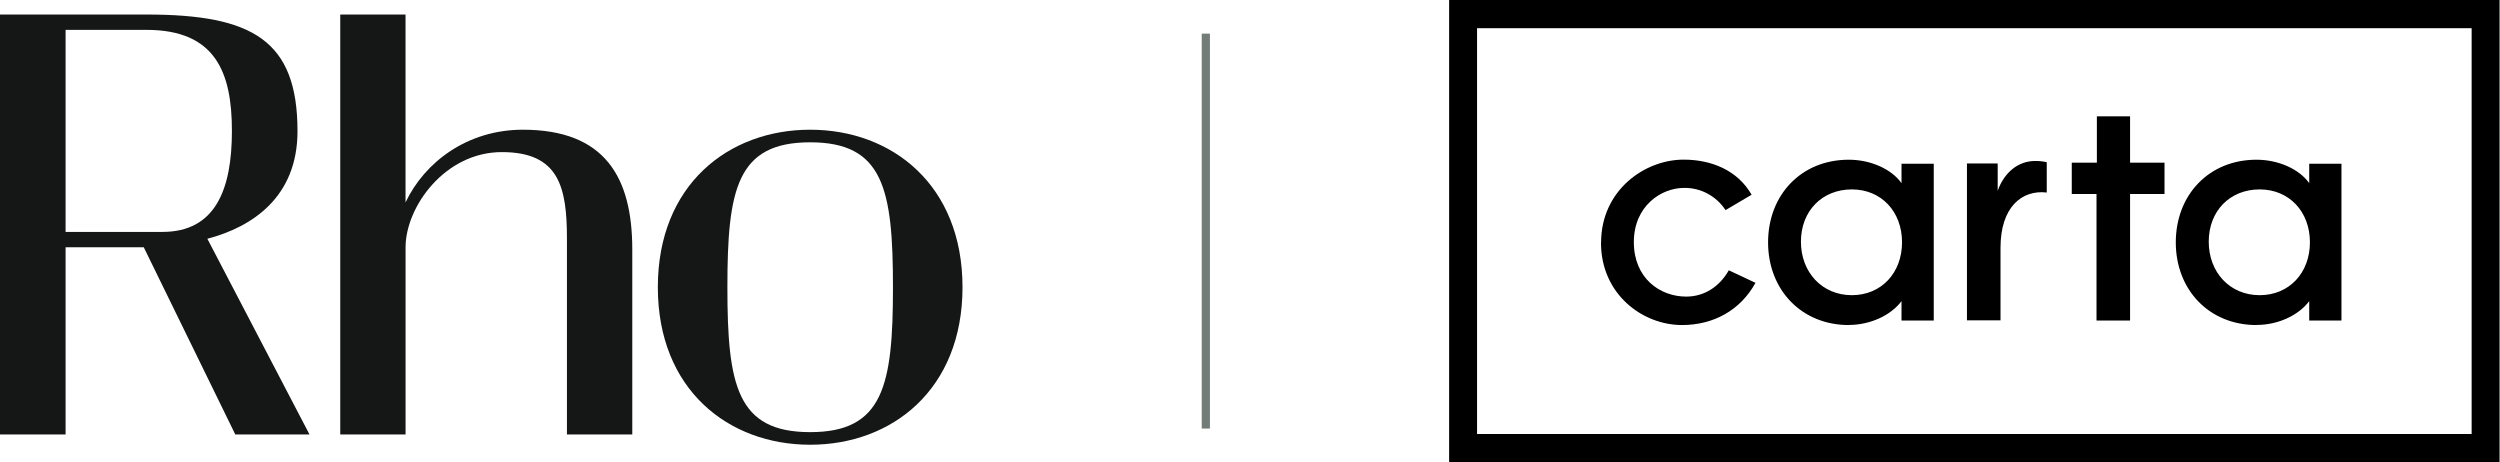
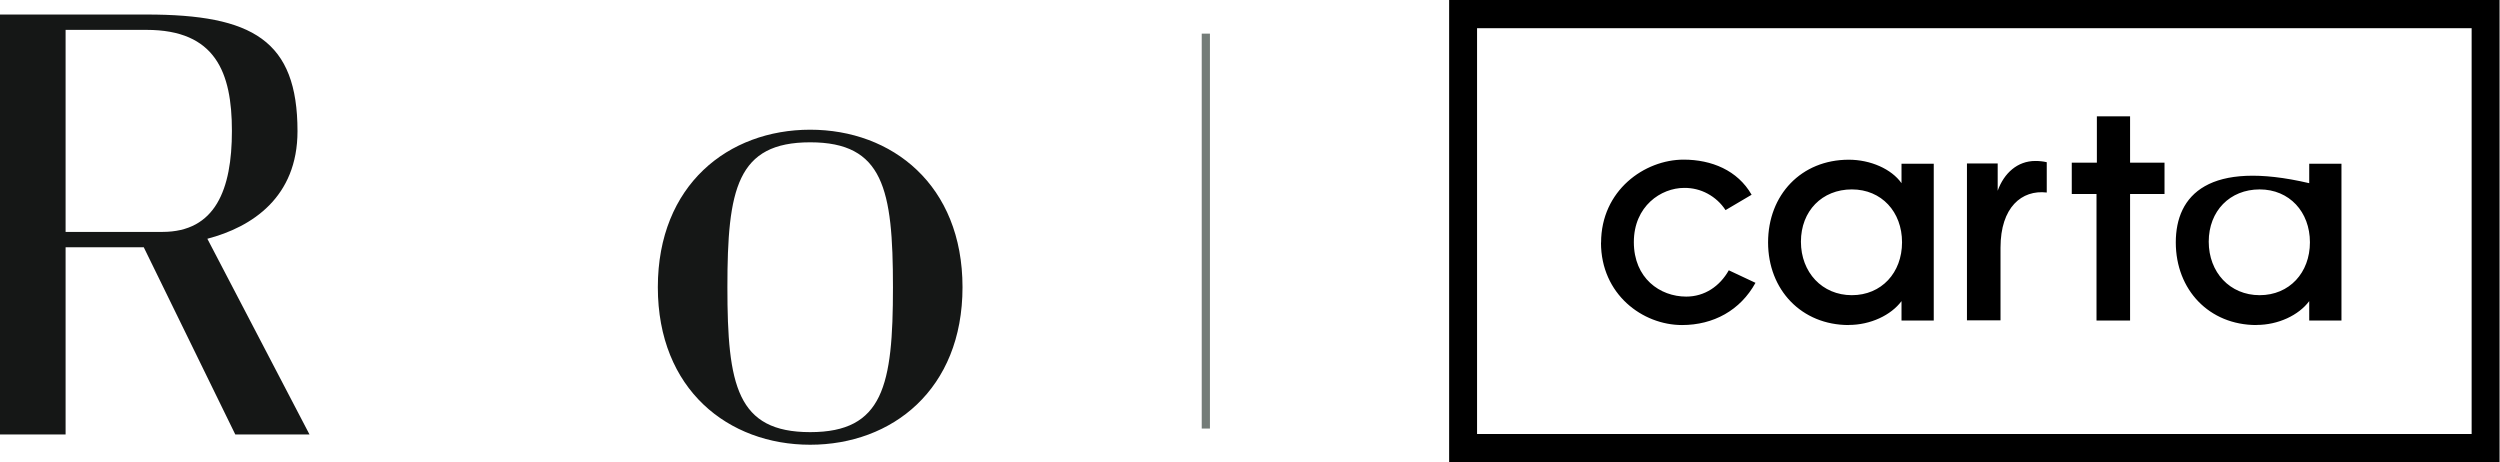
<svg xmlns="http://www.w3.org/2000/svg" width="238" height="44" viewBox="0 0 238 44" fill="none">
  <path d="M13.686 23.54H6.245V41.362H0V1.383H13.951C24.045 1.383 28.322 3.84 28.322 12.491C28.322 18.762 24.012 21.612 19.74 22.73L29.465 41.362H22.4L13.686 23.54ZM15.464 22.078C20.51 22.078 22.078 18.039 22.078 12.461C22.078 6.883 20.51 2.844 13.951 2.844H6.245V22.078H15.464Z" fill="#151716" />
-   <path d="M60.193 23.749V41.36H53.973V22.734C53.973 17.802 53.216 14.48 47.773 14.48C42.363 14.48 38.61 19.681 38.61 23.553V41.362H32.391V1.383H38.607V19.271C40.425 15.424 44.507 12.348 49.774 12.348C57.59 12.348 60.193 16.871 60.193 23.749Z" fill="#151716" />
  <path d="M77.129 42.339C69.346 42.339 62.626 37.095 62.626 27.344C62.626 17.593 69.347 12.348 77.128 12.348C84.909 12.348 91.631 17.592 91.631 27.344C91.631 37.096 84.91 42.339 77.129 42.339ZM77.129 13.548C70.163 13.548 69.248 17.991 69.248 27.344C69.248 36.696 70.163 41.139 77.129 41.139C84.094 41.139 85.01 36.696 85.01 27.344C85.01 17.992 84.095 13.548 77.129 13.548Z" fill="#151716" />
  <path d="M114.795 3.202L114.795 40.798" stroke="#747C78" stroke-width="0.781" />
  <g clip-path="url(#clip0_512_37335)">
-     <path d="M137.958 0V44H237.958V0H137.958ZM235.3 41.318H140.616V2.682H235.3V41.318ZM152.423 23.1C152.423 18.125 156.565 15.197 160.279 15.197C162.937 15.197 165.419 16.212 166.753 18.539L164.271 20.003C163.843 19.343 163.256 18.81 162.569 18.438C161.881 18.065 161.118 17.879 160.33 17.888C158.141 17.888 155.542 19.614 155.542 23.049C155.542 26.485 158.024 28.236 160.531 28.236C162.275 28.236 163.726 27.255 164.581 25.732L167.122 26.925C165.679 29.548 163.114 30.944 160.128 30.944C156.372 30.944 152.414 28.016 152.414 23.1H152.423ZM176.001 30.935C178.064 30.935 180.018 30.013 181.024 28.668V30.512H184.093V15.586H181.024V17.439C180.068 16.085 178.072 15.205 176.001 15.205C171.482 15.205 168.321 18.548 168.321 23.075C168.321 27.602 171.515 30.944 176.001 30.944V30.935ZM176.295 18.032C179.129 18.032 181.074 20.172 181.074 23.066C181.074 25.96 179.121 28.101 176.295 28.101C173.469 28.101 171.448 25.926 171.448 23.007C171.448 20.088 173.461 18.032 176.295 18.032ZM199.597 18.471H197.232V15.485H199.622V11.076H202.783V15.485H206.062V18.471H202.783V30.512H199.588V18.471H199.597ZM214.816 30.935C216.887 30.935 218.832 30.013 219.838 28.668V30.512H222.907V15.586H219.838V17.439C218.882 16.085 216.887 15.205 214.816 15.205C210.296 15.205 207.135 18.548 207.135 23.075C207.135 27.602 210.321 30.944 214.816 30.944V30.935ZM215.118 18.032C217.952 18.032 219.905 20.172 219.905 23.066C219.905 25.96 217.952 28.101 215.118 28.101C212.283 28.101 210.271 25.926 210.271 23.007C210.271 20.088 212.283 18.032 215.118 18.032ZM190.449 30.495H187.254V15.561H190.18V18.159C190.784 16.475 192.067 15.324 193.761 15.324C194.13 15.324 194.499 15.358 194.851 15.442V18.328C192.47 18.049 190.449 19.732 190.449 23.574V30.495Z" fill="black" />
+     <path d="M137.958 0V44H237.958V0H137.958ZM235.3 41.318H140.616V2.682H235.3V41.318ZM152.423 23.1C152.423 18.125 156.565 15.197 160.279 15.197C162.937 15.197 165.419 16.212 166.753 18.539L164.271 20.003C163.843 19.343 163.256 18.81 162.569 18.438C161.881 18.065 161.118 17.879 160.33 17.888C158.141 17.888 155.542 19.614 155.542 23.049C155.542 26.485 158.024 28.236 160.531 28.236C162.275 28.236 163.726 27.255 164.581 25.732L167.122 26.925C165.679 29.548 163.114 30.944 160.128 30.944C156.372 30.944 152.414 28.016 152.414 23.1H152.423ZM176.001 30.935C178.064 30.935 180.018 30.013 181.024 28.668V30.512H184.093V15.586H181.024V17.439C180.068 16.085 178.072 15.205 176.001 15.205C171.482 15.205 168.321 18.548 168.321 23.075C168.321 27.602 171.515 30.944 176.001 30.944V30.935ZM176.295 18.032C179.129 18.032 181.074 20.172 181.074 23.066C181.074 25.96 179.121 28.101 176.295 28.101C173.469 28.101 171.448 25.926 171.448 23.007C171.448 20.088 173.461 18.032 176.295 18.032ZM199.597 18.471H197.232V15.485H199.622V11.076H202.783V15.485H206.062V18.471H202.783V30.512H199.588V18.471H199.597ZM214.816 30.935C216.887 30.935 218.832 30.013 219.838 28.668V30.512H222.907V15.586H219.838V17.439C210.296 15.205 207.135 18.548 207.135 23.075C207.135 27.602 210.321 30.944 214.816 30.944V30.935ZM215.118 18.032C217.952 18.032 219.905 20.172 219.905 23.066C219.905 25.96 217.952 28.101 215.118 28.101C212.283 28.101 210.271 25.926 210.271 23.007C210.271 20.088 212.283 18.032 215.118 18.032ZM190.449 30.495H187.254V15.561H190.18V18.159C190.784 16.475 192.067 15.324 193.761 15.324C194.13 15.324 194.499 15.358 194.851 15.442V18.328C192.47 18.049 190.449 19.732 190.449 23.574V30.495Z" fill="black" />
  </g>
  <defs>
    <clipPath id="clip0_512_37335">
      <rect width="100" height="44" fill="white" transform="translate(137.958)" />
    </clipPath>
  </defs>
</svg>